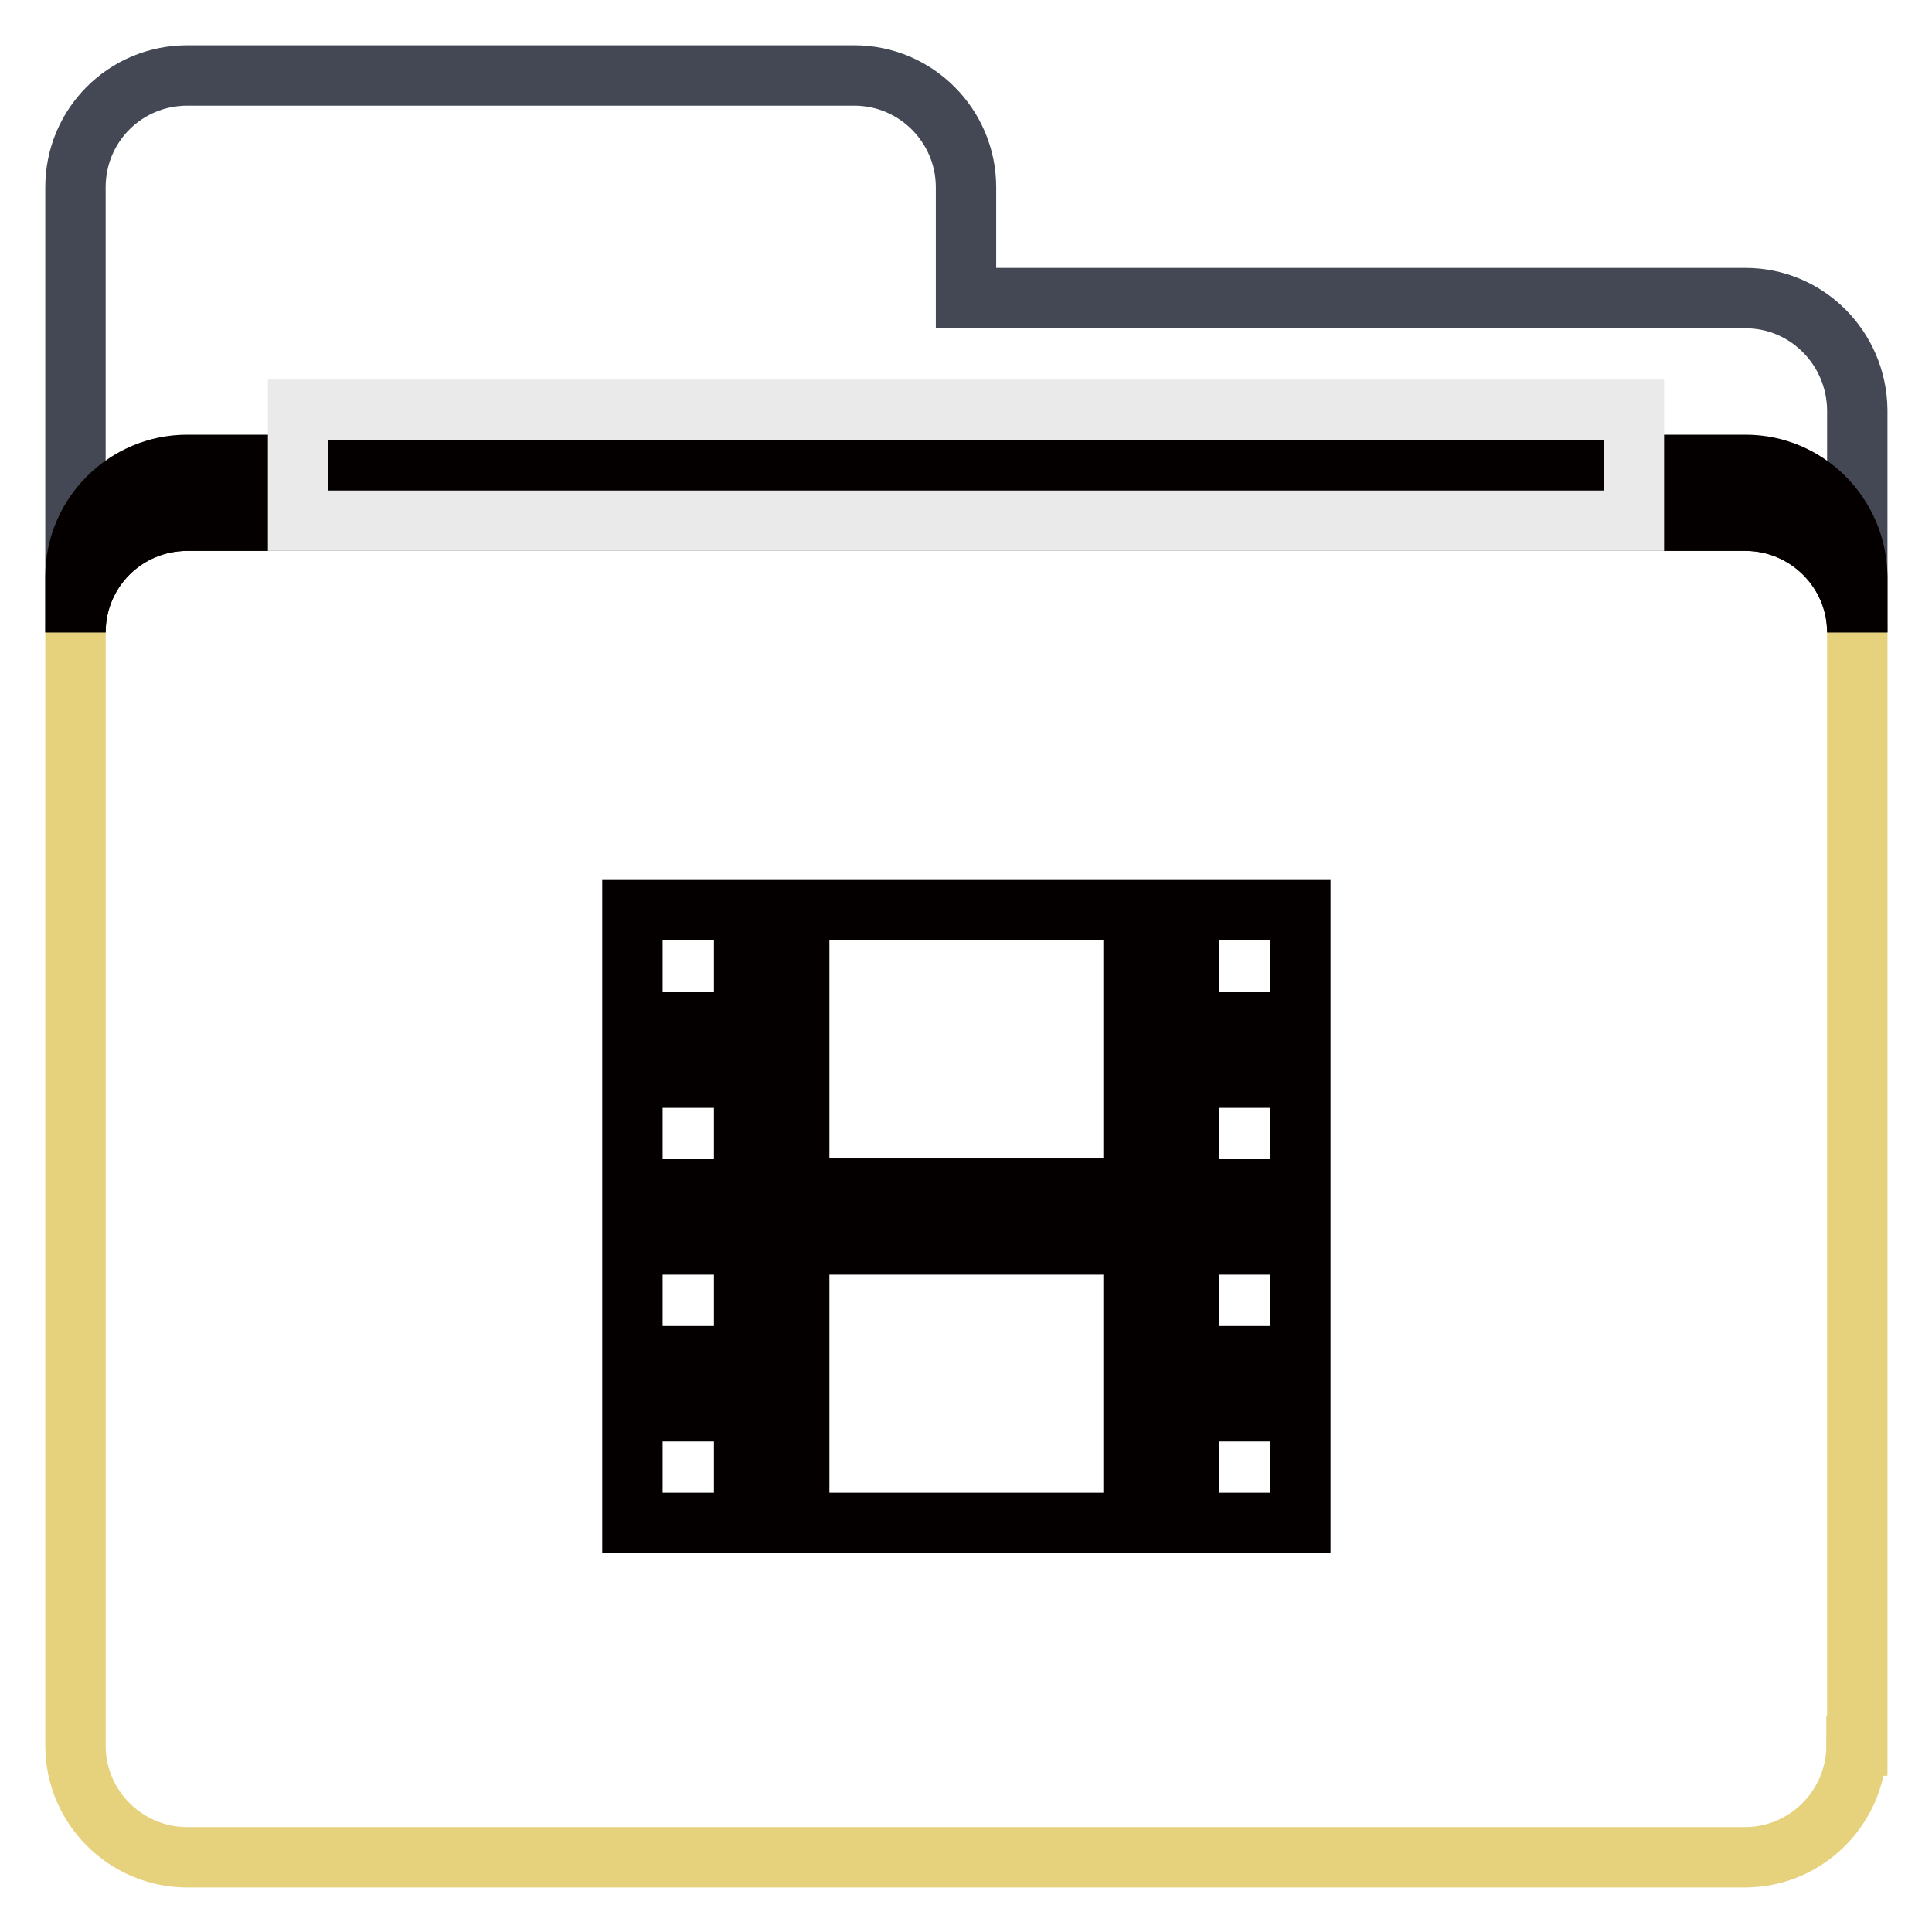
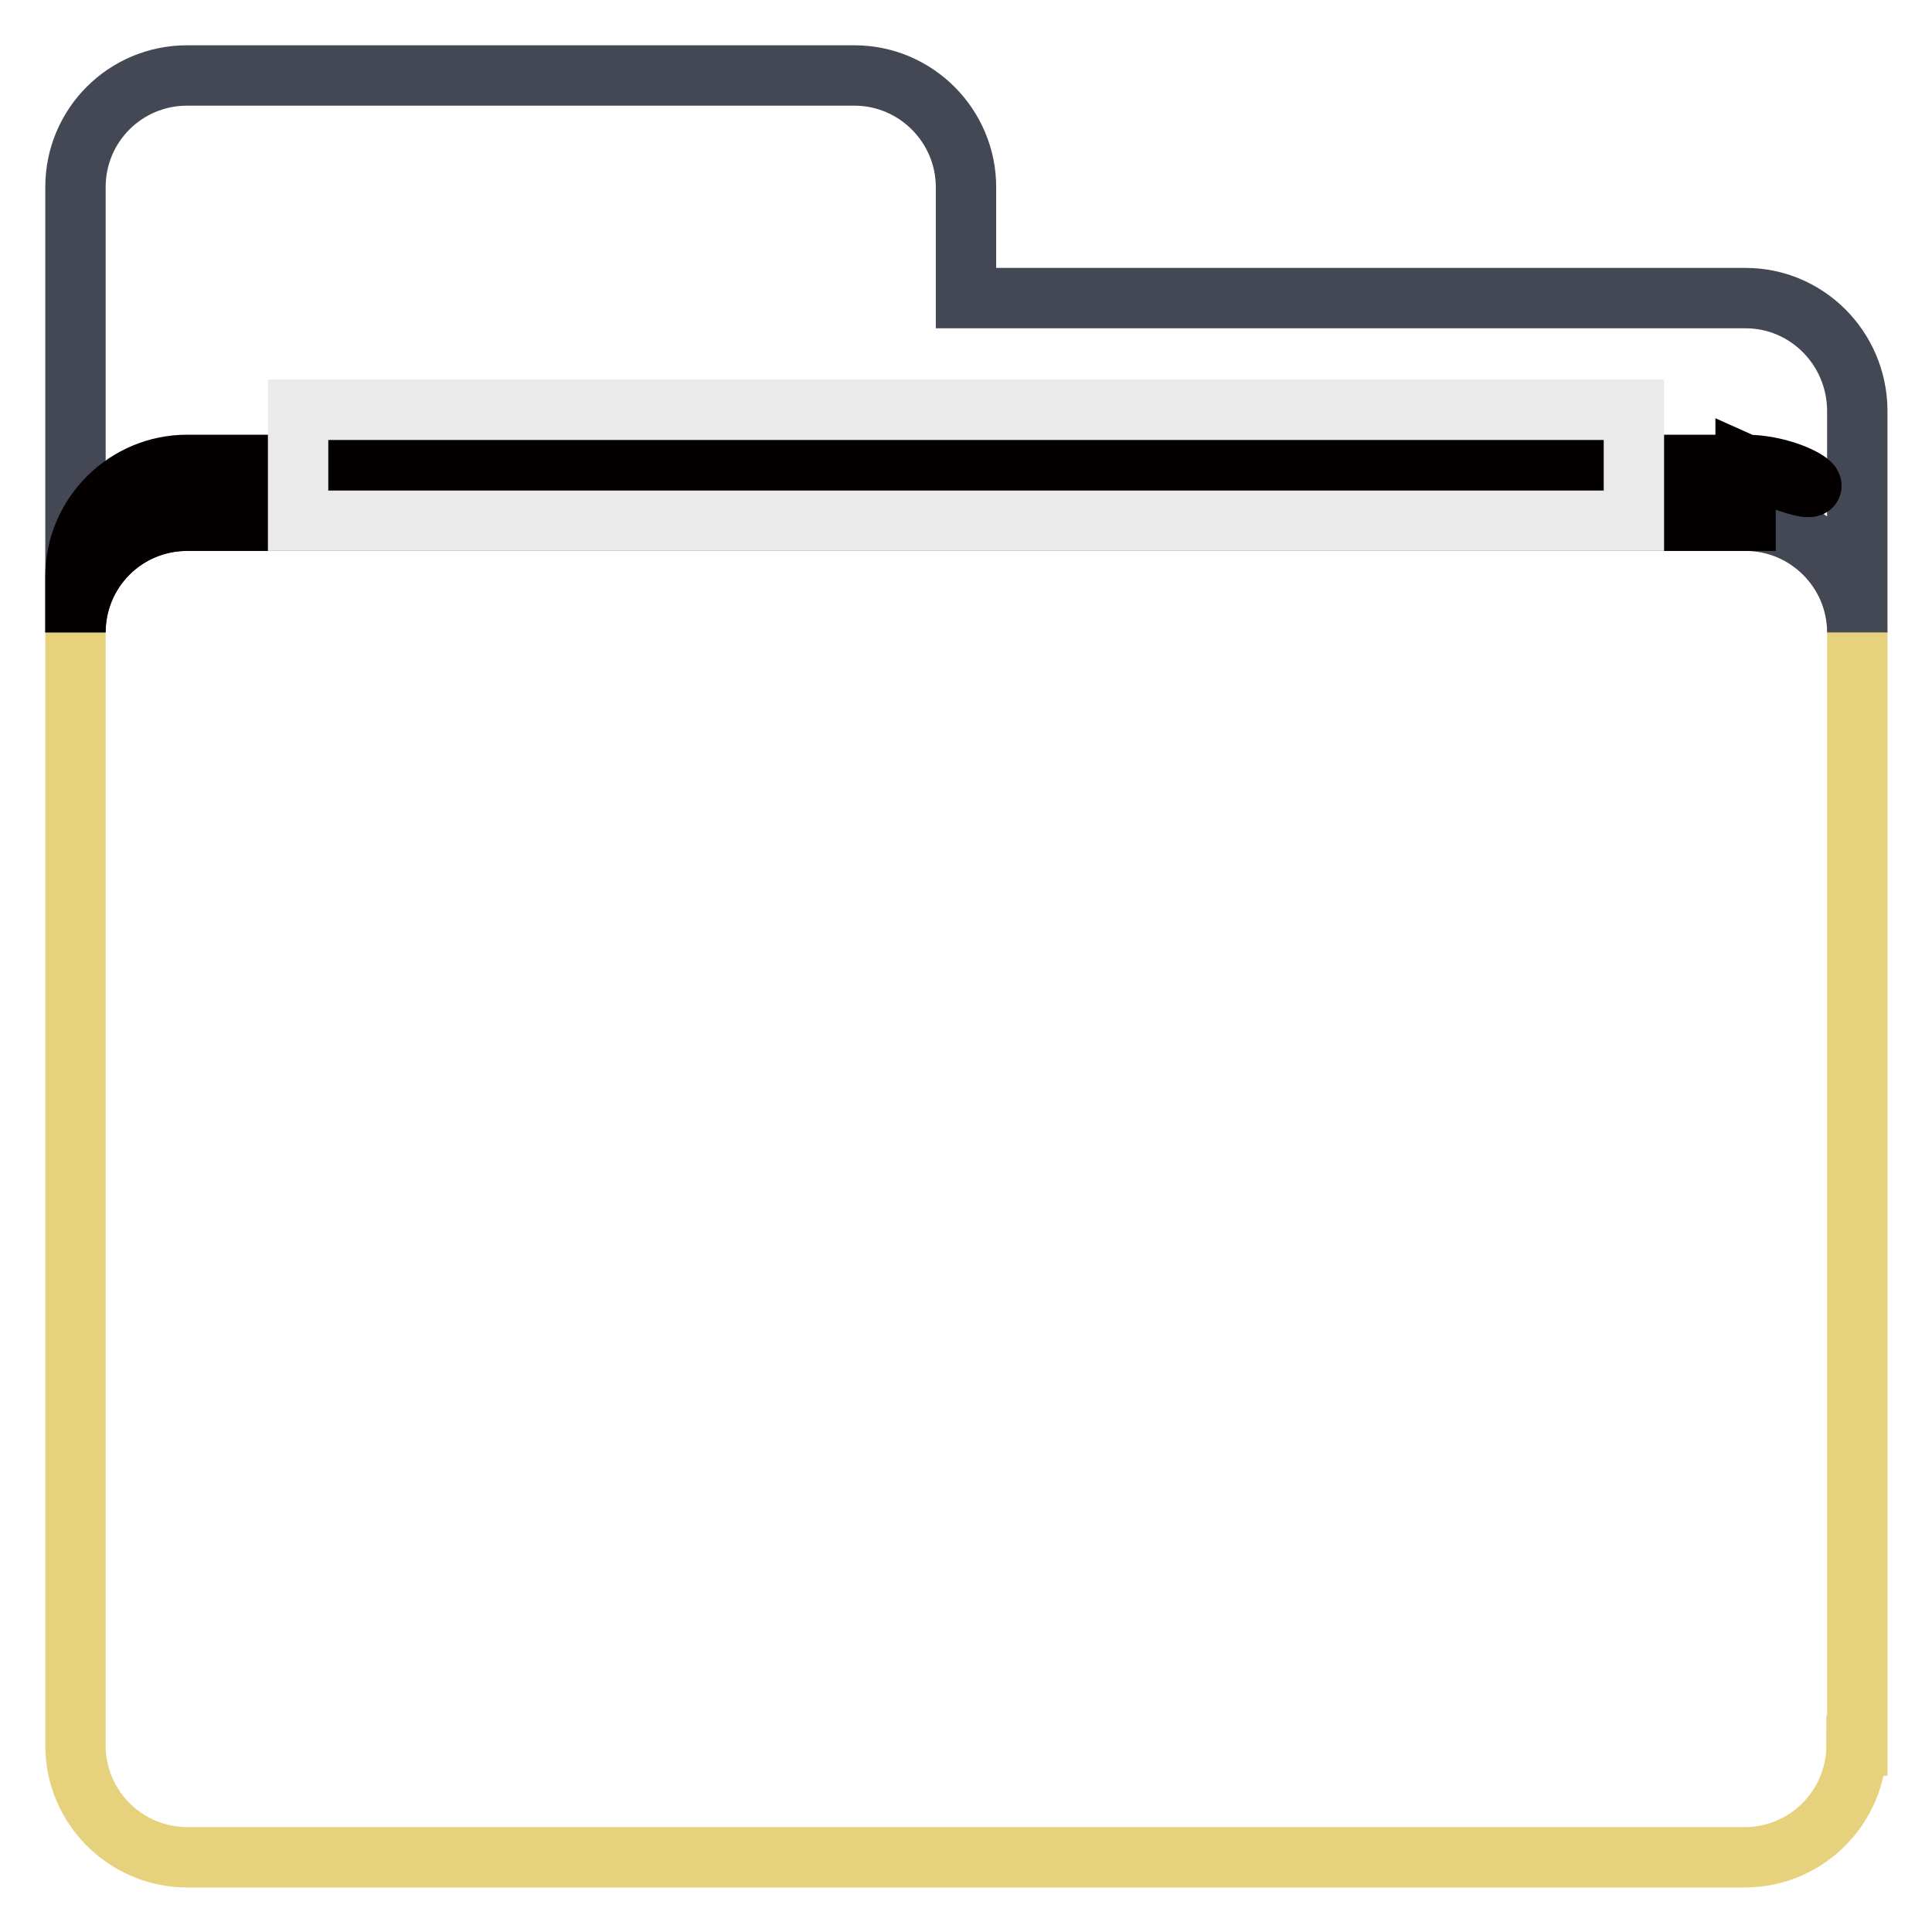
<svg xmlns="http://www.w3.org/2000/svg" version="1.1" x="0px" y="0px" viewBox="0 0 256 256" enable-background="new 0 0 256 256" xml:space="preserve">
  <g>
    <path stroke-width="8" fill-opacity="0" stroke="#e6d27d" d="M246,231.3c0,8.1-6.6,14.8-14.8,14.8H24.8c-8.1,0-14.8-6.6-14.8-14.8V83.8C10,75.6,16.6,69,24.8,69h206.5 c8.1,0,14.8,6.6,14.8,14.8V231.3z" />
    <path stroke-width="8" fill-opacity="0" stroke="#434854" d="M231.3,39.5H128V24.8c0-8.1-6.6-14.8-14.8-14.8H24.8C16.6,10,10,16.6,10,24.8v59C10,75.6,16.6,69,24.8,69 h206.5c8.1,0,14.8,6.6,14.8,14.8V54.3C246,46.1,239.4,39.5,231.3,39.5z" />
-     <path stroke-width="8" fill-opacity="0" stroke="#040000" d="M231.3,61.6H24.8c-8.1,0-14.8,6.6-14.8,14.8v7.4C10,75.6,16.6,69,24.8,69h206.5c8.1,0,14.8,6.6,14.8,14.8 v-7.4C246,68.2,239.4,61.6,231.3,61.6z" />
+     <path stroke-width="8" fill-opacity="0" stroke="#040000" d="M231.3,61.6H24.8c-8.1,0-14.8,6.6-14.8,14.8v7.4C10,75.6,16.6,69,24.8,69h206.5v-7.4C246,68.2,239.4,61.6,231.3,61.6z" />
    <path stroke-width="8" fill-opacity="0" stroke="#eaeaea" d="M39.5,54.3h177V69h-177V54.3z" />
-     <path stroke-width="8" fill-opacity="0" stroke="#040000" d="M157.5,187h14.8v14.8h-14.8V187z M157.5,164.9h14.8v14.8h-14.8V164.9z M157.5,142.8h14.8v14.8h-14.8V142.8z  M157.5,120.6h14.8v14.8h-14.8V120.6z M83.8,187h14.8v14.8H83.8V187z M83.8,164.9h14.8v14.8H83.8V164.9z M83.8,142.8h14.8v14.8 H83.8V142.8z M83.8,120.6h14.8v14.8H83.8V120.6z M105.9,164.9h44.3v36.9h-44.3V164.9z M105.9,120.6h44.3v36.9h-44.3V120.6z" />
  </g>
</svg>